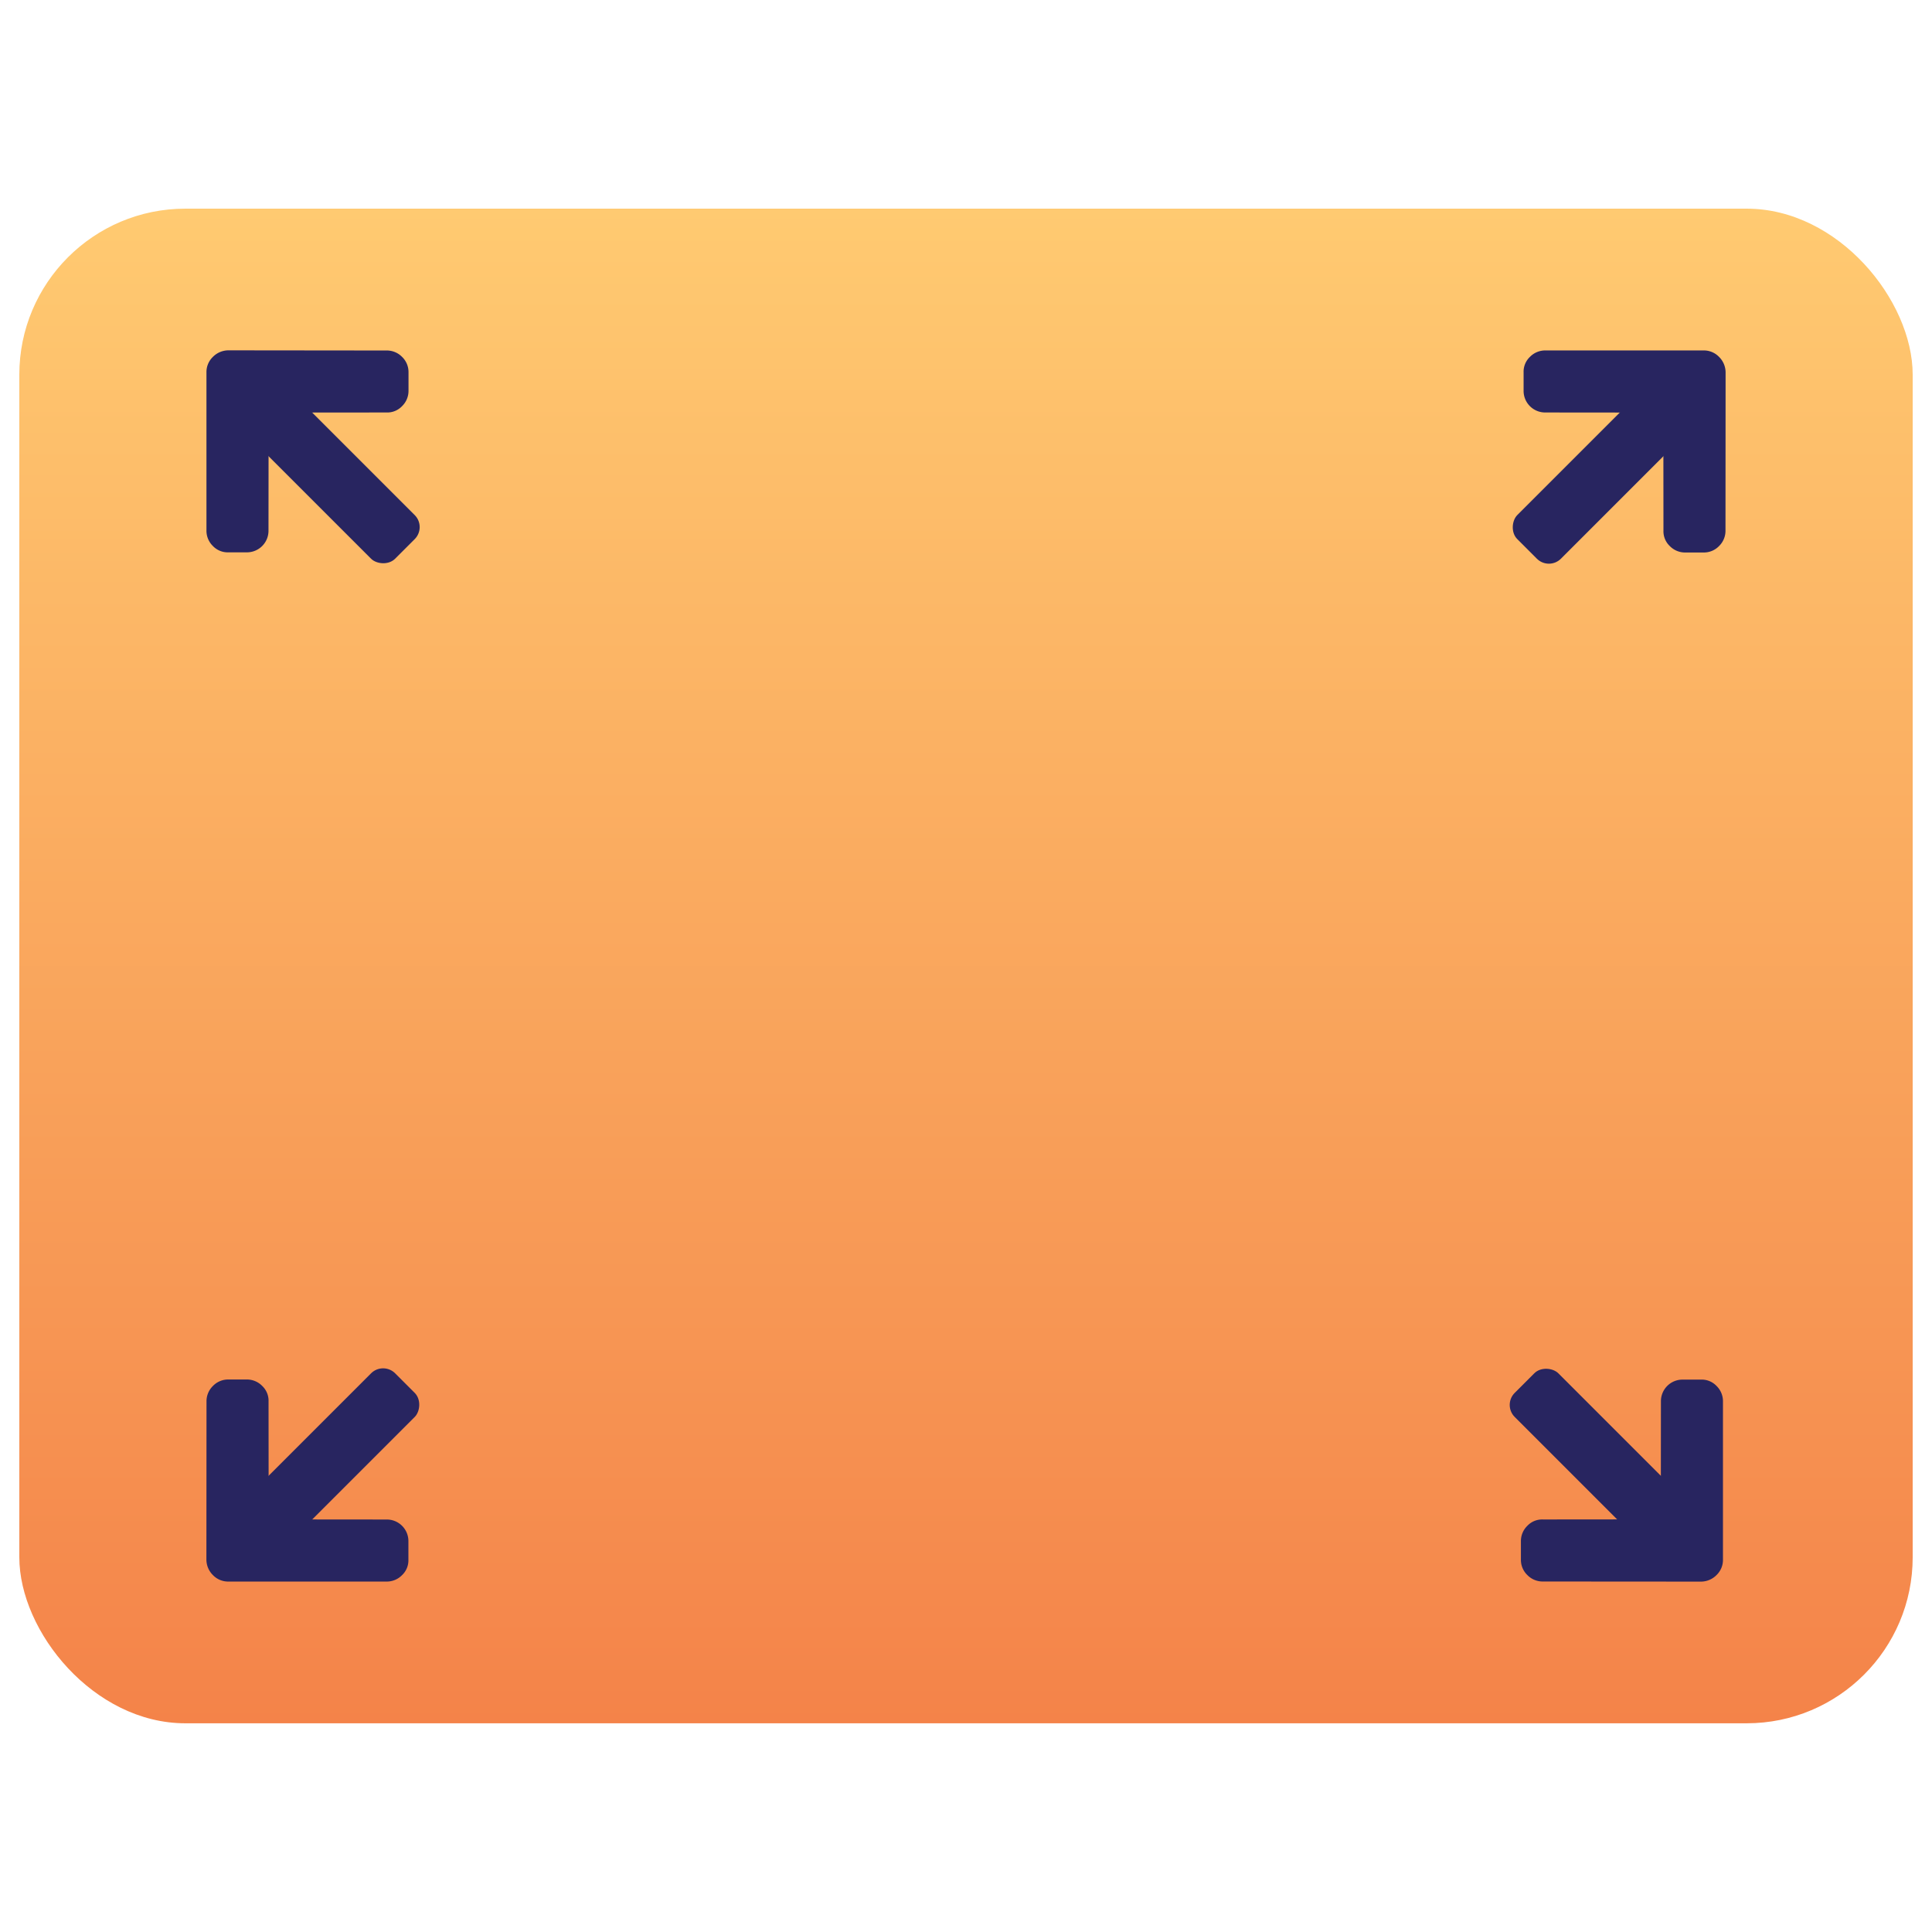
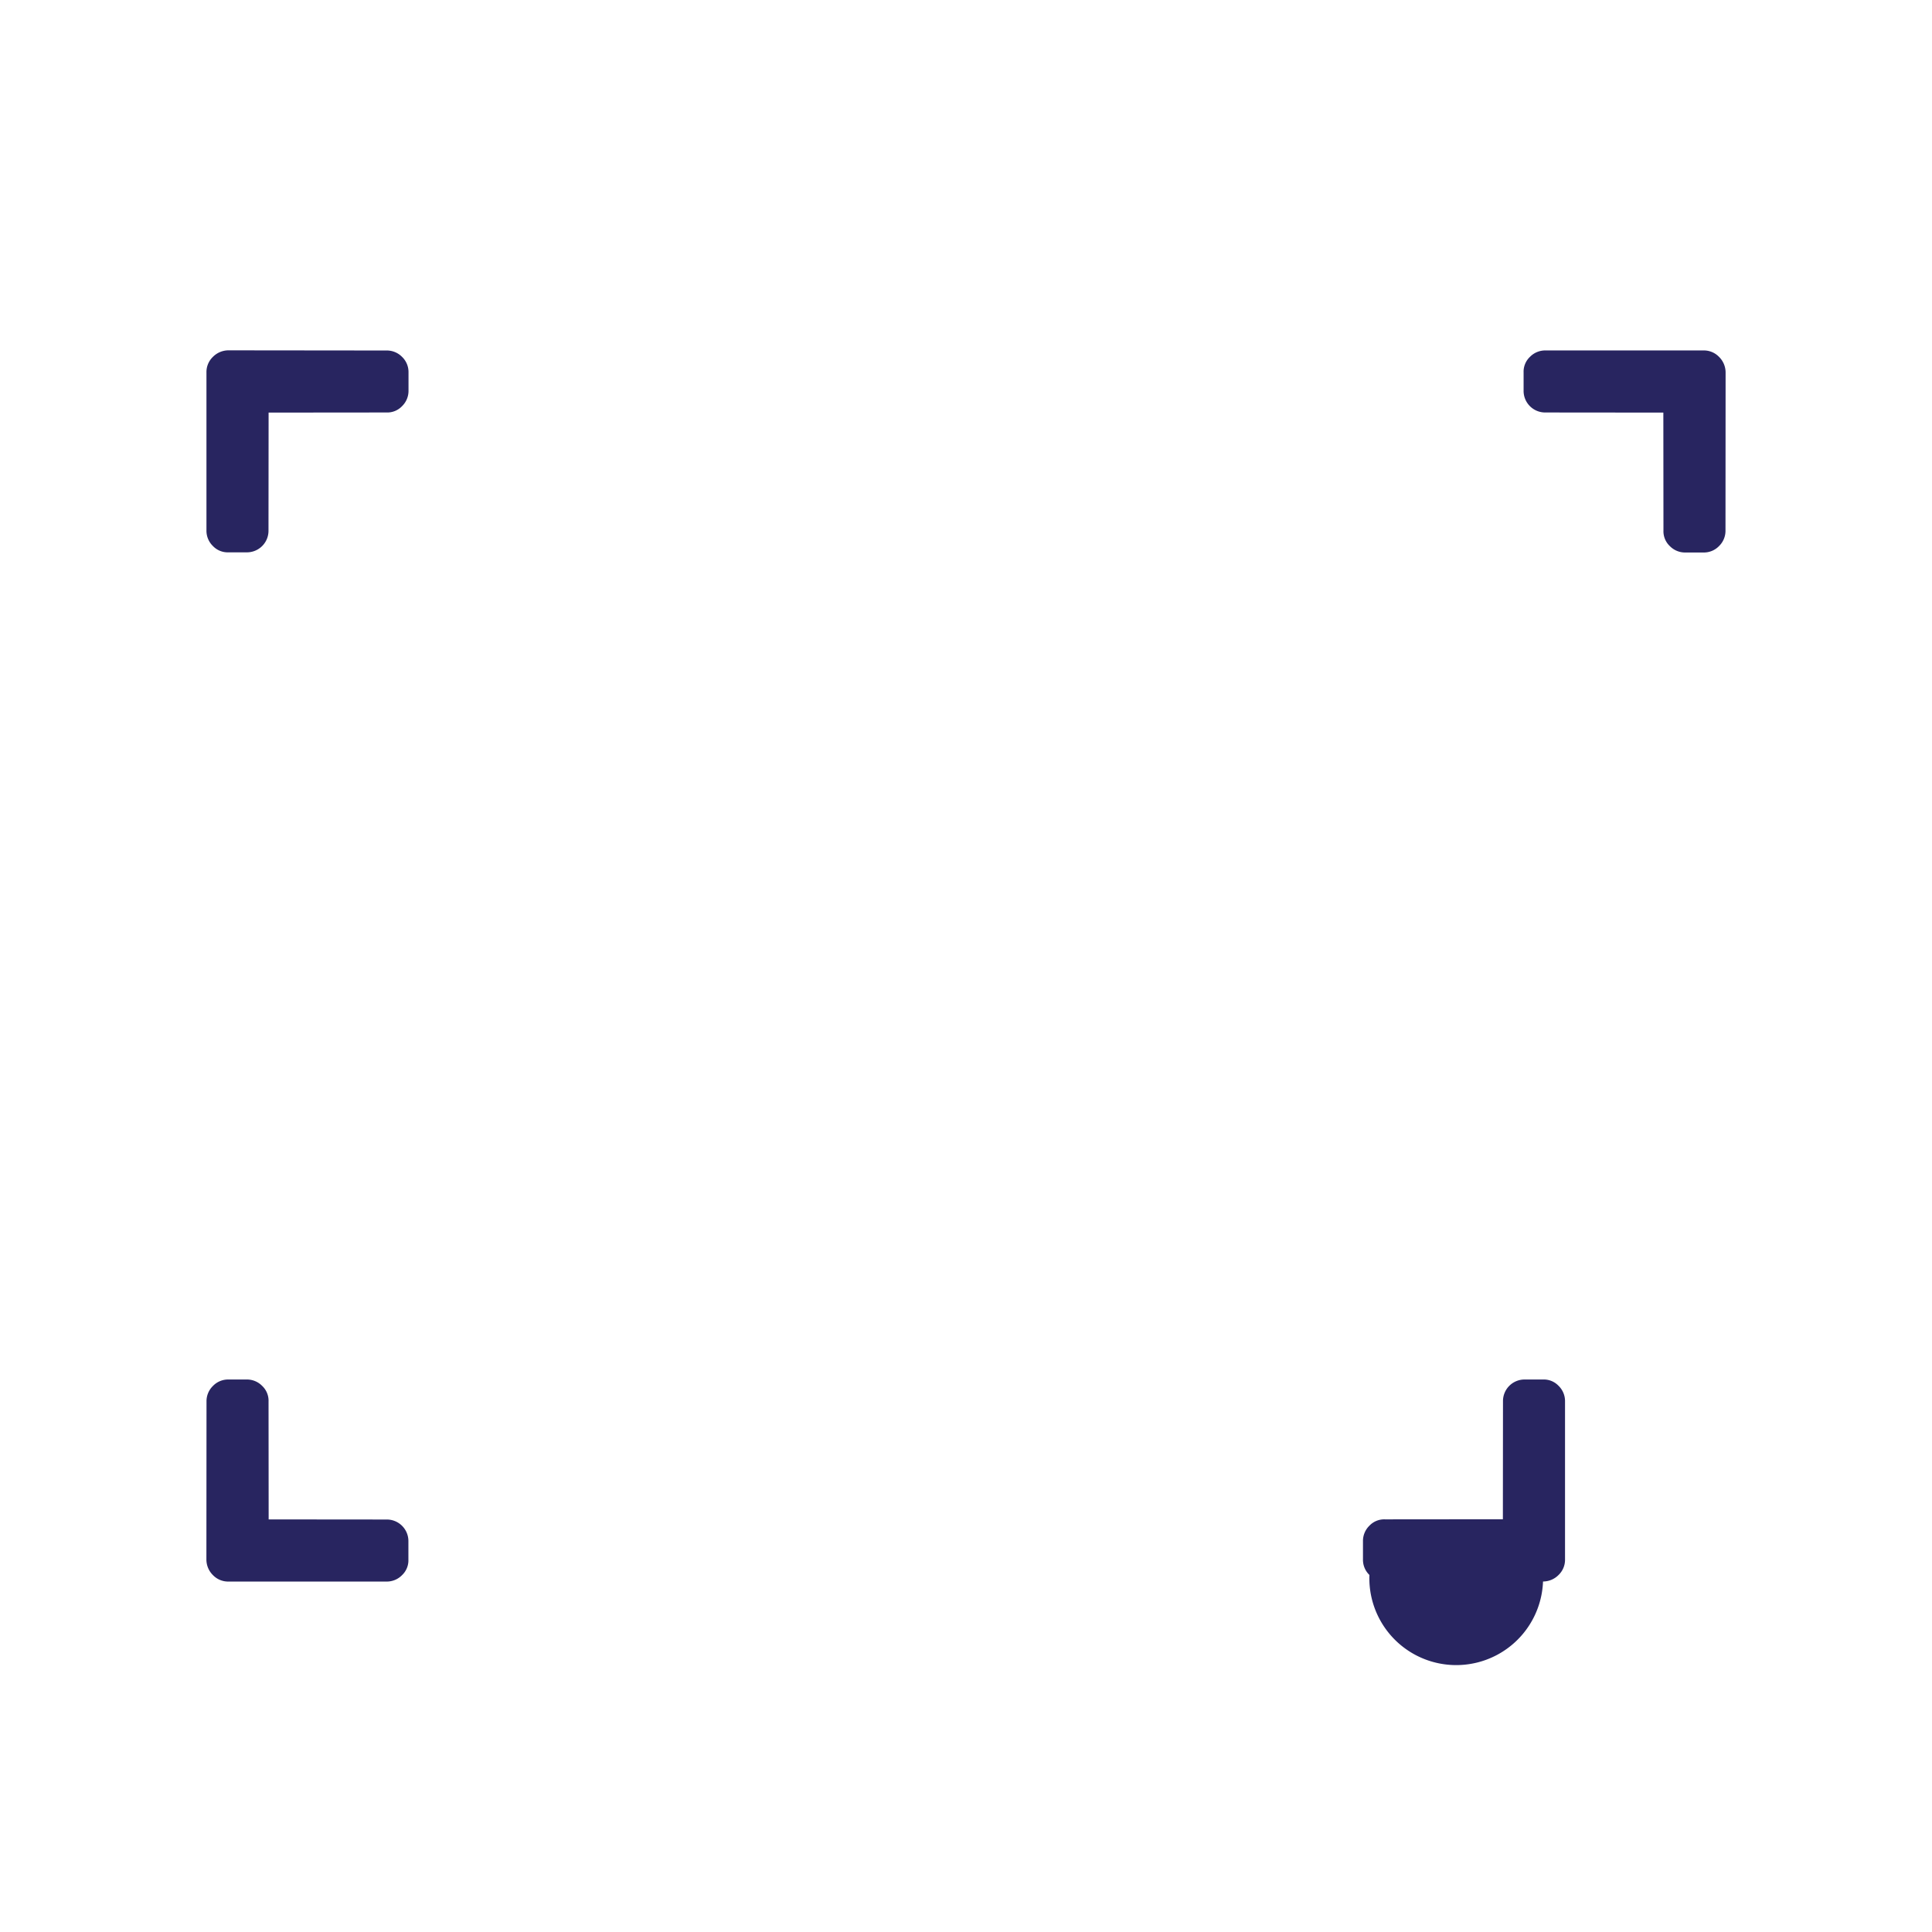
<svg xmlns="http://www.w3.org/2000/svg" viewBox="0 0 36 36">
  <defs>
    <style>.cls-1{fill:url(#linear-gradient);}.cls-2{fill:#282560;}</style>
    <linearGradient id="linear-gradient" x1="18" y1="3.889" x2="18" y2="32.111" gradientTransform="translate(36 36) rotate(-180)" gradientUnits="userSpaceOnUse">
      <stop offset="0" stop-color="#ffca71" />
      <stop offset="1" stop-color="#f48349" />
    </linearGradient>
  </defs>
  <title>Artboard 2 copy 110</title>
  <g id="Layer_7" data-name="Layer 7">
-     <rect class="cls-1" x="0.36" y="3.889" width="35.28" height="28.223" rx="3.094" transform="translate(36 36) rotate(180)" />
    <path class="cls-2" d="M3.848,26.117l-.002,2.943a.409.409,0,0,0,.122.29.392.392,0,0,0,.287.12H7.2a.397.397,0,0,0,.292-.12.38.38,0,0,0,.118-.29l0-.339a.402.402,0,0,0-.407-.407l-2.197-.002-.002-2.197a.38.38,0,0,0-.118-.29.397.397,0,0,0-.292-.12l-.339,0a.392.392,0,0,0-.287.12A.397.397,0,0,0,3.848,26.117Z" />
-     <rect class="cls-2" x="5.614" y="25.211" width="1.15" height="3.835" rx="0.317" transform="translate(-8.617 50.687) rotate(-135)" />
-     <path class="cls-2" d="M28.752,29.469l2.943.002a.409.409,0,0,0,.29-.122.392.392,0,0,0,.12-.287l0-2.945a.397.397,0,0,0-.12-.292.38.38,0,0,0-.29-.118l-.339,0a.402.402,0,0,0-.407.407l-.002,2.197-2.197.002a.38.38,0,0,0-.29.118.397.397,0,0,0-.12.292l0,.339a.392.392,0,0,0,.12.287A.397.397,0,0,0,28.752,29.469Z" />
-     <rect class="cls-2" x="29.188" y="25.211" width="1.15" height="3.835" rx="0.317" transform="translate(69.991 25.265) rotate(135)" />
+     <path class="cls-2" d="M28.752,29.469a.409.409,0,0,0,.29-.122.392.392,0,0,0,.12-.287l0-2.945a.397.397,0,0,0-.12-.292.38.38,0,0,0-.29-.118l-.339,0a.402.402,0,0,0-.407.407l-.002,2.197-2.197.002a.38.38,0,0,0-.29.118.397.397,0,0,0-.12.292l0,.339a.392.392,0,0,0,.12.287A.397.397,0,0,0,28.752,29.469Z" />
    <path class="cls-2" d="M7.2,6.531,4.257,6.528a.409.409,0,0,0-.29.122.392.392,0,0,0-.12.287l0,2.945a.397.397,0,0,0,.12.292.38.38,0,0,0,.29.118l.339,0a.402.402,0,0,0,.407-.407l.002-2.197,2.197-.002a.38.38,0,0,0,.29-.118.397.397,0,0,0,.12-.292l0-.339a.392.392,0,0,0-.12-.287A.397.397,0,0,0,7.2,6.531Z" />
-     <rect class="cls-2" x="5.614" y="6.955" width="1.15" height="3.835" rx="0.317" transform="translate(-4.461 6.975) rotate(-45)" />
    <path class="cls-2" d="M32.152,9.883l.002-2.943a.409.409,0,0,0-.122-.29.392.392,0,0,0-.287-.12H28.8a.397.397,0,0,0-.292.12.38.38,0,0,0-.118.29l0,.339a.402.402,0,0,0,.407.407l2.197.002.002,2.197a.38.38,0,0,0,.118.29.397.397,0,0,0,.292.12l.339,0a.392.392,0,0,0,.287-.12A.397.397,0,0,0,32.152,9.883Z" />
-     <rect class="cls-2" x="29.236" y="6.955" width="1.15" height="3.835" rx="0.317" transform="translate(15.005 -18.481) rotate(45)" />
  </g>
</svg>